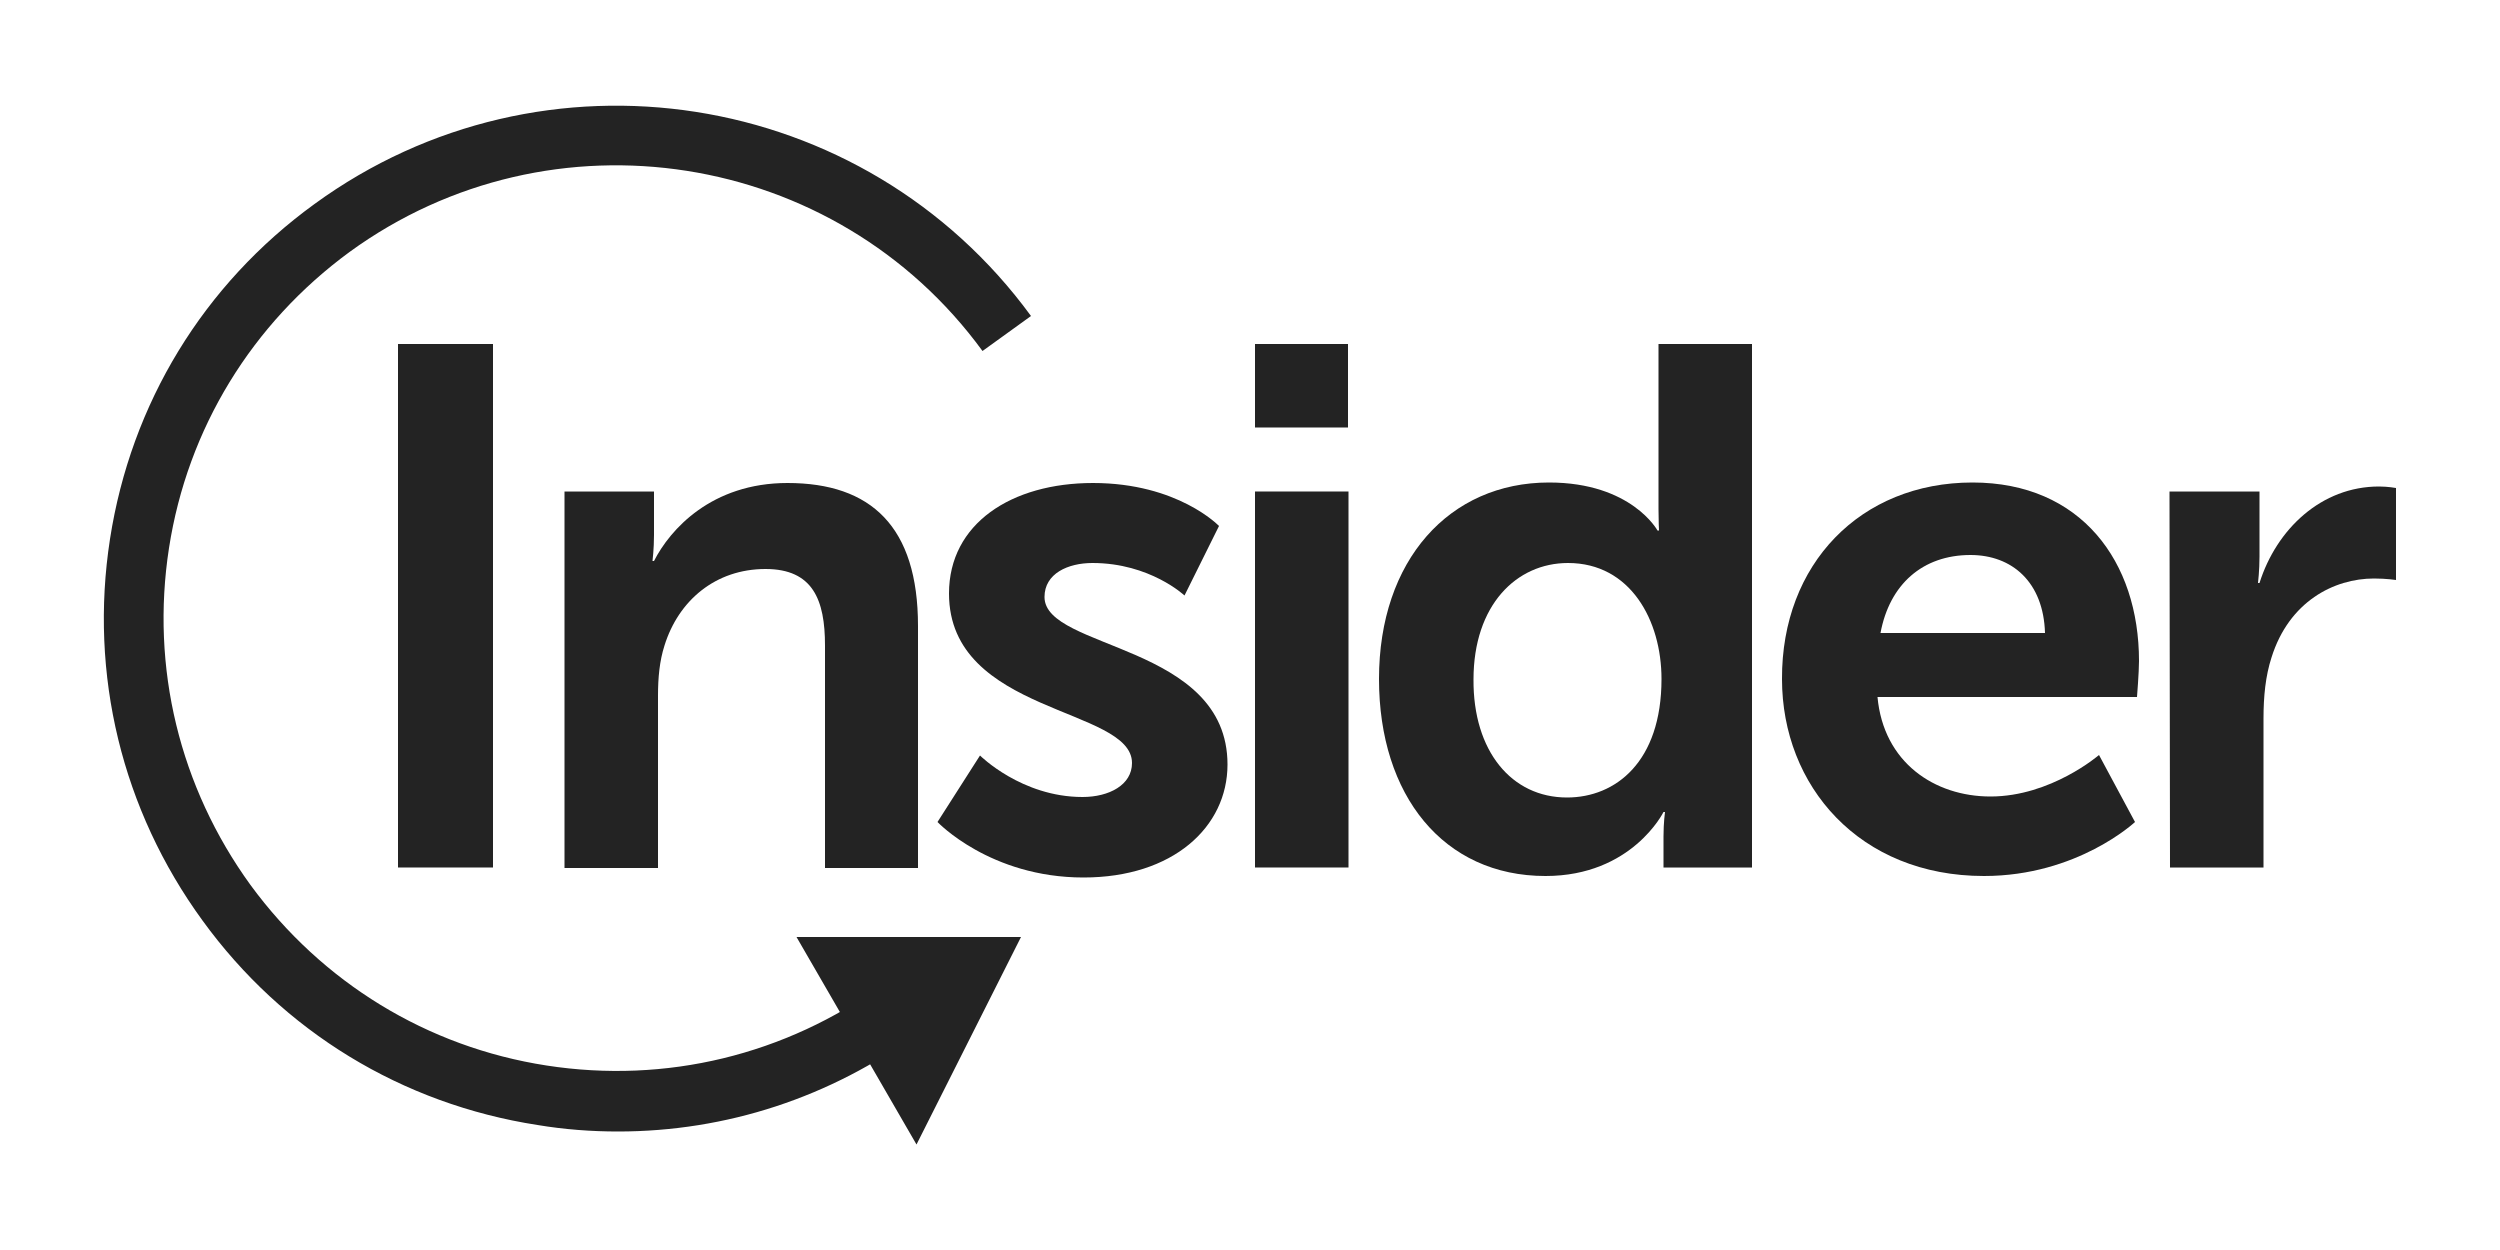
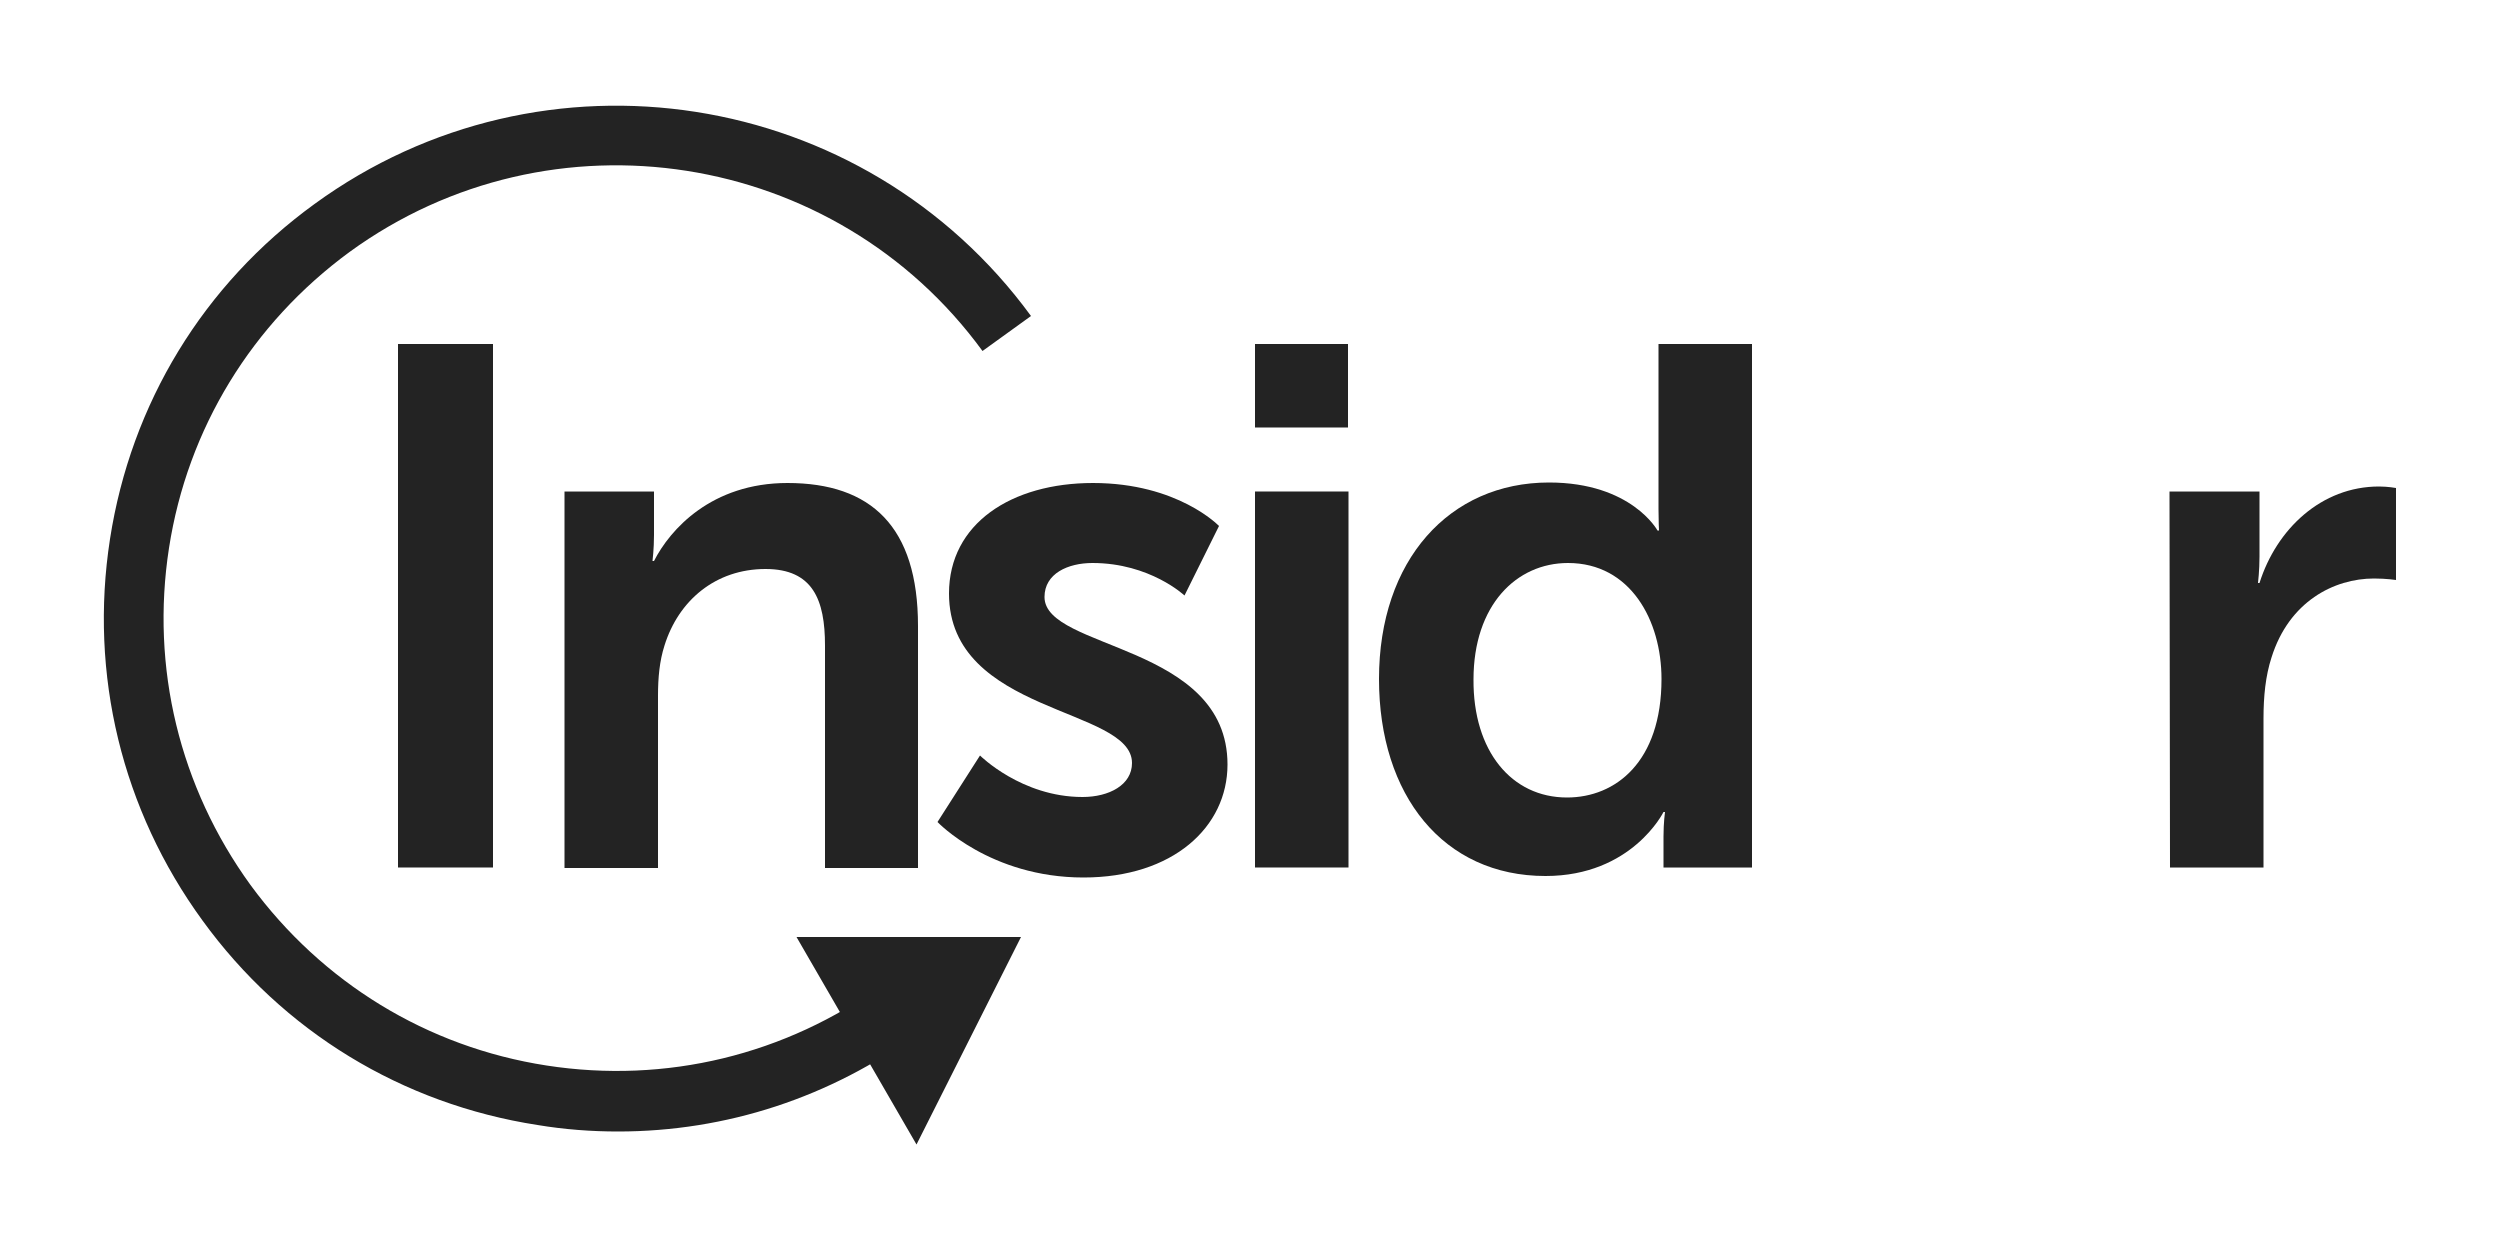
<svg xmlns="http://www.w3.org/2000/svg" version="1.1" id="Layer_1" x="0px" y="0px" viewBox="0 0 500 250" style="enable-background:new 0 0 500 250;" xml:space="preserve">
  <style type="text/css">
	.st0{fill:#232323;}
</style>
  <g>
    <g>
      <path class="st0" d="M123.6,226.3c-5.3,0-10.7-0.4-16.1-1.3c-27.1-4.2-50.9-18.7-67-40.9C24.4,162,17.8,134.9,22,107.8    s18.7-50.9,40.9-67c45.7-33.3,109.9-23.3,143.3,22.4l-9.7,7C167.1,29.9,110.3,21,69.9,50.4c-19.5,14.3-32.4,35.3-36.1,59.2    s2.1,47.8,16.3,67.4c14.3,19.5,35.3,32.4,59.2,36.1s47.8-2.1,67.4-16.3l7.1,9.7C166.1,219.5,145.2,226.3,123.6,226.3z" />
      <path class="st0" d="M159.3,187.4h44.9l-20.9,41.5L159.3,187.4z" />
      <path class="st0" d="M79.6,68.8h19v104.7h-19V68.8z" />
      <path class="st0" d="M112.8,98.3h18v8.7c0,2.8-0.3,5.2-0.3,5.2h0.3c3.2-6.3,11.5-15.6,26.7-15.6c16.7,0,26.1,8.7,26.1,28.6v48.4    H165v-44.5c0-9.1-2.4-15.3-11.9-15.3c-10,0-17.4,6.3-20.2,15.3c-1,3.1-1.3,6.5-1.3,10v34.5h-18.7V98.3H112.8z" />
      <path class="st0" d="M196,151.1c0,0,8.3,8.3,20.5,8.3c5.3,0,9.9-2.4,9.9-6.8c0-11.2-36.6-9.7-36.6-33.9c0-14,12.5-22.1,28.8-22.1    c17,0,25.2,8.6,25.2,8.6l-6.9,13.9c0,0-6.9-6.5-18.4-6.5c-4.9,0-9.6,2.1-9.6,6.8c0,10.6,36.6,9.3,36.6,33.5    c0,12.5-10.9,22.6-28.8,22.6c-18.7,0-29.2-11.1-29.2-11.1L196,151.1z" />
      <path class="st0" d="M251,68.8h18.6v16.7H251V68.8z M251,98.3h18.7v75.2H251V98.3z" />
      <path class="st0" d="M309.8,96.5c16.5,0,21.7,9.6,21.7,9.6h0.3c0,0-0.1-1.9-0.1-4.3v-33h18.7v104.7h-17.7v-6.2    c0-2.8,0.3-4.9,0.3-4.9h-0.3c0,0-6.3,12.8-23.6,12.8c-20.4,0-33.3-16.1-33.3-39.4C275.8,112,289.9,96.5,309.8,96.5z M313.4,159.5    c9.7,0,18.9-7.1,18.9-23.7c0-11.7-6.2-23.2-18.7-23.2c-10.3,0-18.9,8.4-18.9,23.3C294.6,150.2,302.3,159.5,313.4,159.5z" />
-       <path class="st0" d="M394.5,96.5c21.7,0,33.3,15.8,33.3,35.7c0,2.2-0.4,7.2-0.4,7.2h-51.9c1.2,13.1,11.4,19.9,22.6,19.9    c12.1,0,21.7-8.3,21.7-8.3l7.2,13.4c0,0-11.5,10.8-30.2,10.8c-24.9,0-40.4-18-40.4-39.4C356.3,112.8,372.1,96.5,394.5,96.5z     M409,126.6c-0.3-10.2-6.6-15.6-14.9-15.6c-9.6,0-16.2,5.9-18,15.6H409z" />
      <path class="st0" d="M433.9,98.3h18v13c0,2.8-0.3,5.3-0.3,5.3h0.3c3.4-10.8,12.4-19.3,23.9-19.3c1.8,0,3.4,0.3,3.4,0.3V116    c0,0-1.9-0.3-4.4-0.3c-8,0-17,4.6-20.5,15.8c-1.2,3.7-1.6,7.8-1.6,12.2v29.8H434L433.9,98.3L433.9,98.3z" />
    </g>
  </g>
</svg>